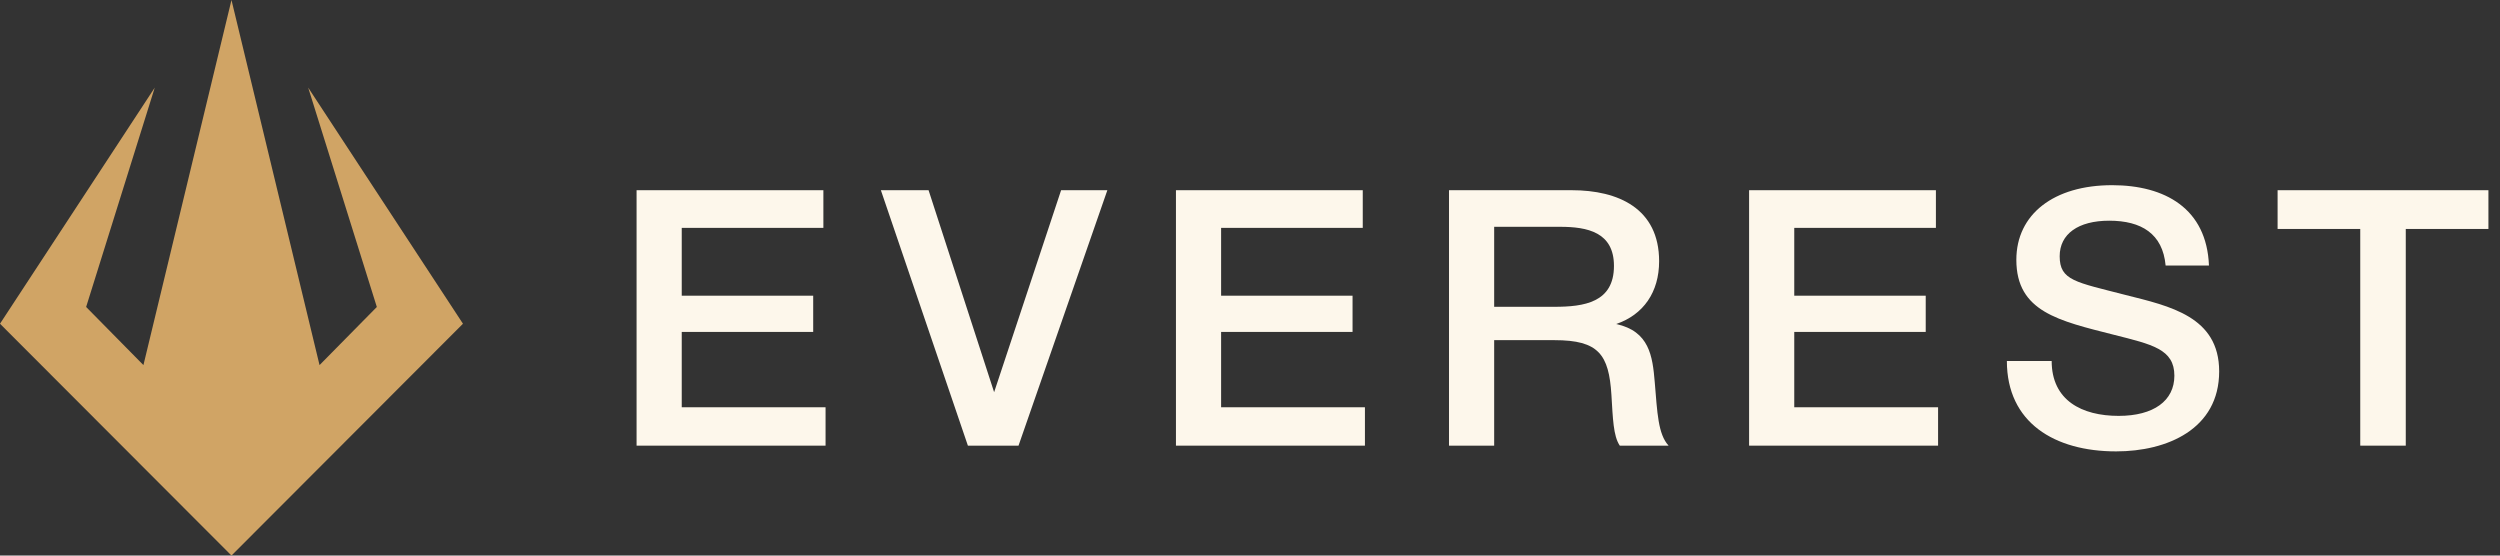
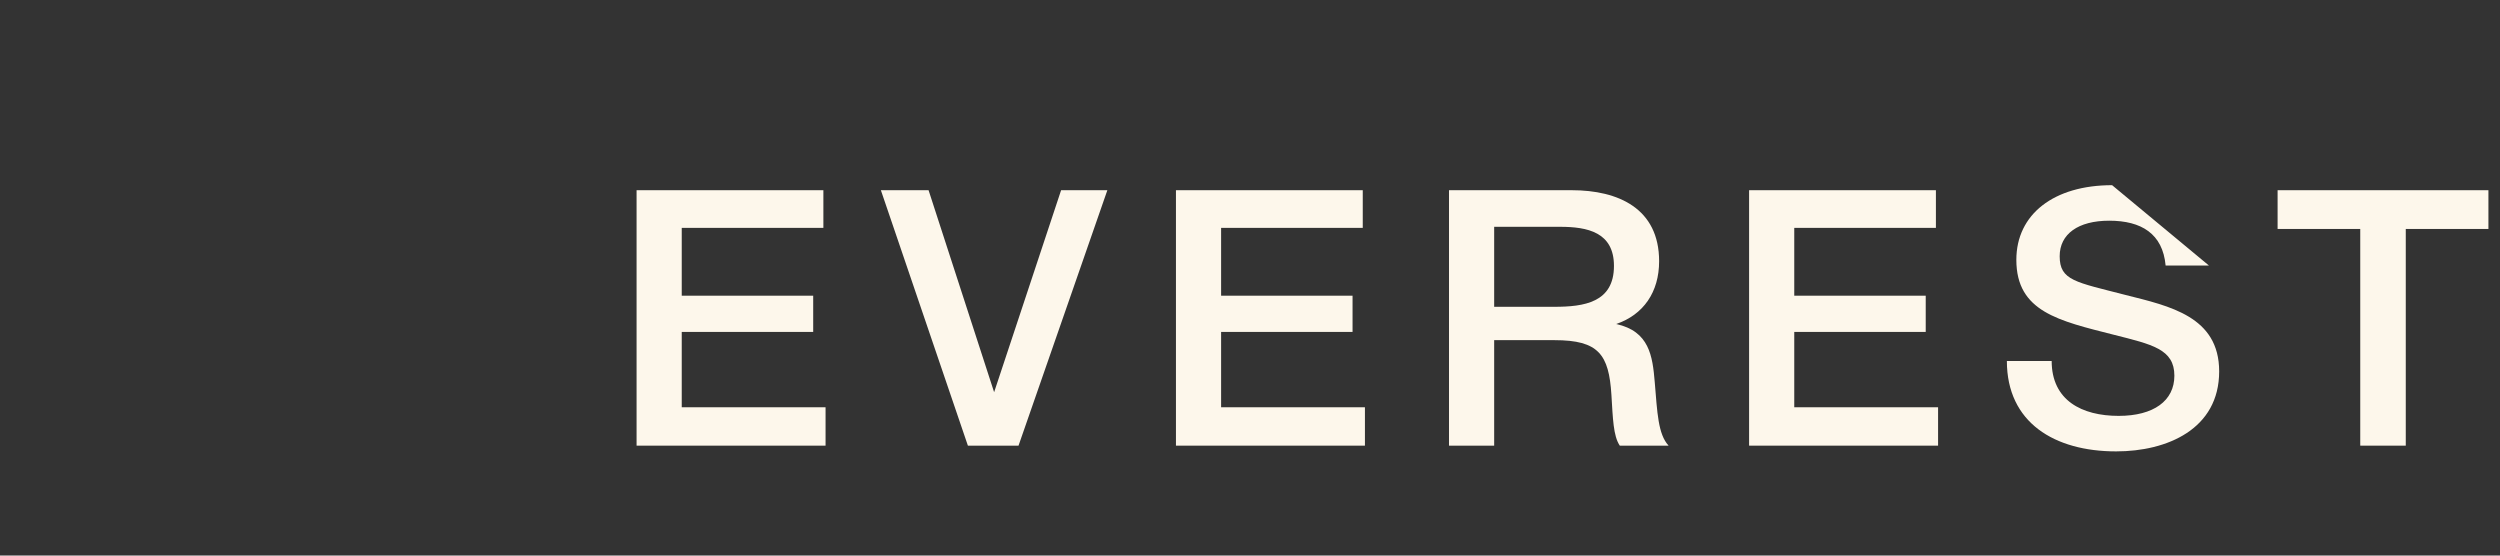
<svg xmlns="http://www.w3.org/2000/svg" width="108" height="24" viewBox="0 0 108 24" fill="none">
  <rect x="0" y="0" width="108" height="24" fill="#333333" stroke="none" />
-   <path fill-rule="evenodd" clip-rule="evenodd" d="M6.196 15.772L3.721 13.261L6.685 3.786L0 13.985L10 24L20 13.985L13.314 3.786L16.279 13.261L13.804 15.772L10 0L6.196 15.772Z" fill="#D0A465" />
  <path d="M35.57 8.217V9.844H29.451V12.774H35.13V14.339H29.451V17.594H35.664V19.252H27.5V8.217H35.57Z" fill="#FDF7EB" />
  <path d="M38.054 8.217H40.114L42.946 16.943L45.84 8.217H47.838L44 19.252H41.813L38.054 8.217Z" fill="#FDF7EB" />
  <path d="M58.871 8.217V9.844H52.752V12.774H58.43V14.339H52.752V17.594H58.965V19.252H50.801V8.217H58.871Z" fill="#FDF7EB" />
  <path d="M62.597 8.217H67.899C69.912 8.217 71.674 9.007 71.674 11.286C71.674 12.619 70.998 13.595 69.818 13.998C71.249 14.308 71.391 15.377 71.485 16.509C71.595 17.826 71.627 18.756 72.083 19.252H69.975C69.692 18.834 69.676 18.074 69.613 17.051C69.503 15.315 69.063 14.695 67.159 14.695H64.548V19.252H62.597V8.217ZM64.548 9.798V13.254H67.144C68.433 13.254 69.723 13.068 69.723 11.487C69.723 10.03 68.575 9.798 67.395 9.798H64.548Z" fill="#FDF7EB" />
  <path d="M83.631 8.217V9.844H77.512V12.774H83.191V14.339H77.512V17.594H83.725V19.252H75.561V8.217H83.631Z" fill="#FDF7EB" />
-   <path d="M95.427 11.472H93.555C93.43 10.092 92.501 9.534 91.117 9.534C89.78 9.534 88.978 10.108 88.978 11.069C88.978 12.123 89.67 12.185 91.825 12.743C93.728 13.223 95.868 13.672 95.868 16.044C95.868 18.539 93.618 19.5 91.416 19.5C88.758 19.5 86.697 18.26 86.697 15.594H88.632C88.632 17.299 89.937 17.966 91.526 17.966C93.036 17.966 93.933 17.315 93.933 16.23C93.933 15.083 92.973 14.881 91.322 14.463C88.946 13.858 87.106 13.471 87.106 11.224C87.106 9.255 88.726 8 91.243 8C93.524 8 95.333 9.007 95.427 11.472Z" fill="#FDF7EB" />
+   <path d="M95.427 11.472H93.555C93.43 10.092 92.501 9.534 91.117 9.534C89.78 9.534 88.978 10.108 88.978 11.069C88.978 12.123 89.67 12.185 91.825 12.743C93.728 13.223 95.868 13.672 95.868 16.044C95.868 18.539 93.618 19.5 91.416 19.5C88.758 19.5 86.697 18.26 86.697 15.594H88.632C88.632 17.299 89.937 17.966 91.526 17.966C93.036 17.966 93.933 17.315 93.933 16.23C93.933 15.083 92.973 14.881 91.322 14.463C88.946 13.858 87.106 13.471 87.106 11.224C87.106 9.255 88.726 8 91.243 8Z" fill="#FDF7EB" />
  <path d="M107.5 8.217V9.891H103.929V19.252H101.963V9.891H98.392V8.217H107.5Z" fill="#FDF7EB" />
</svg>